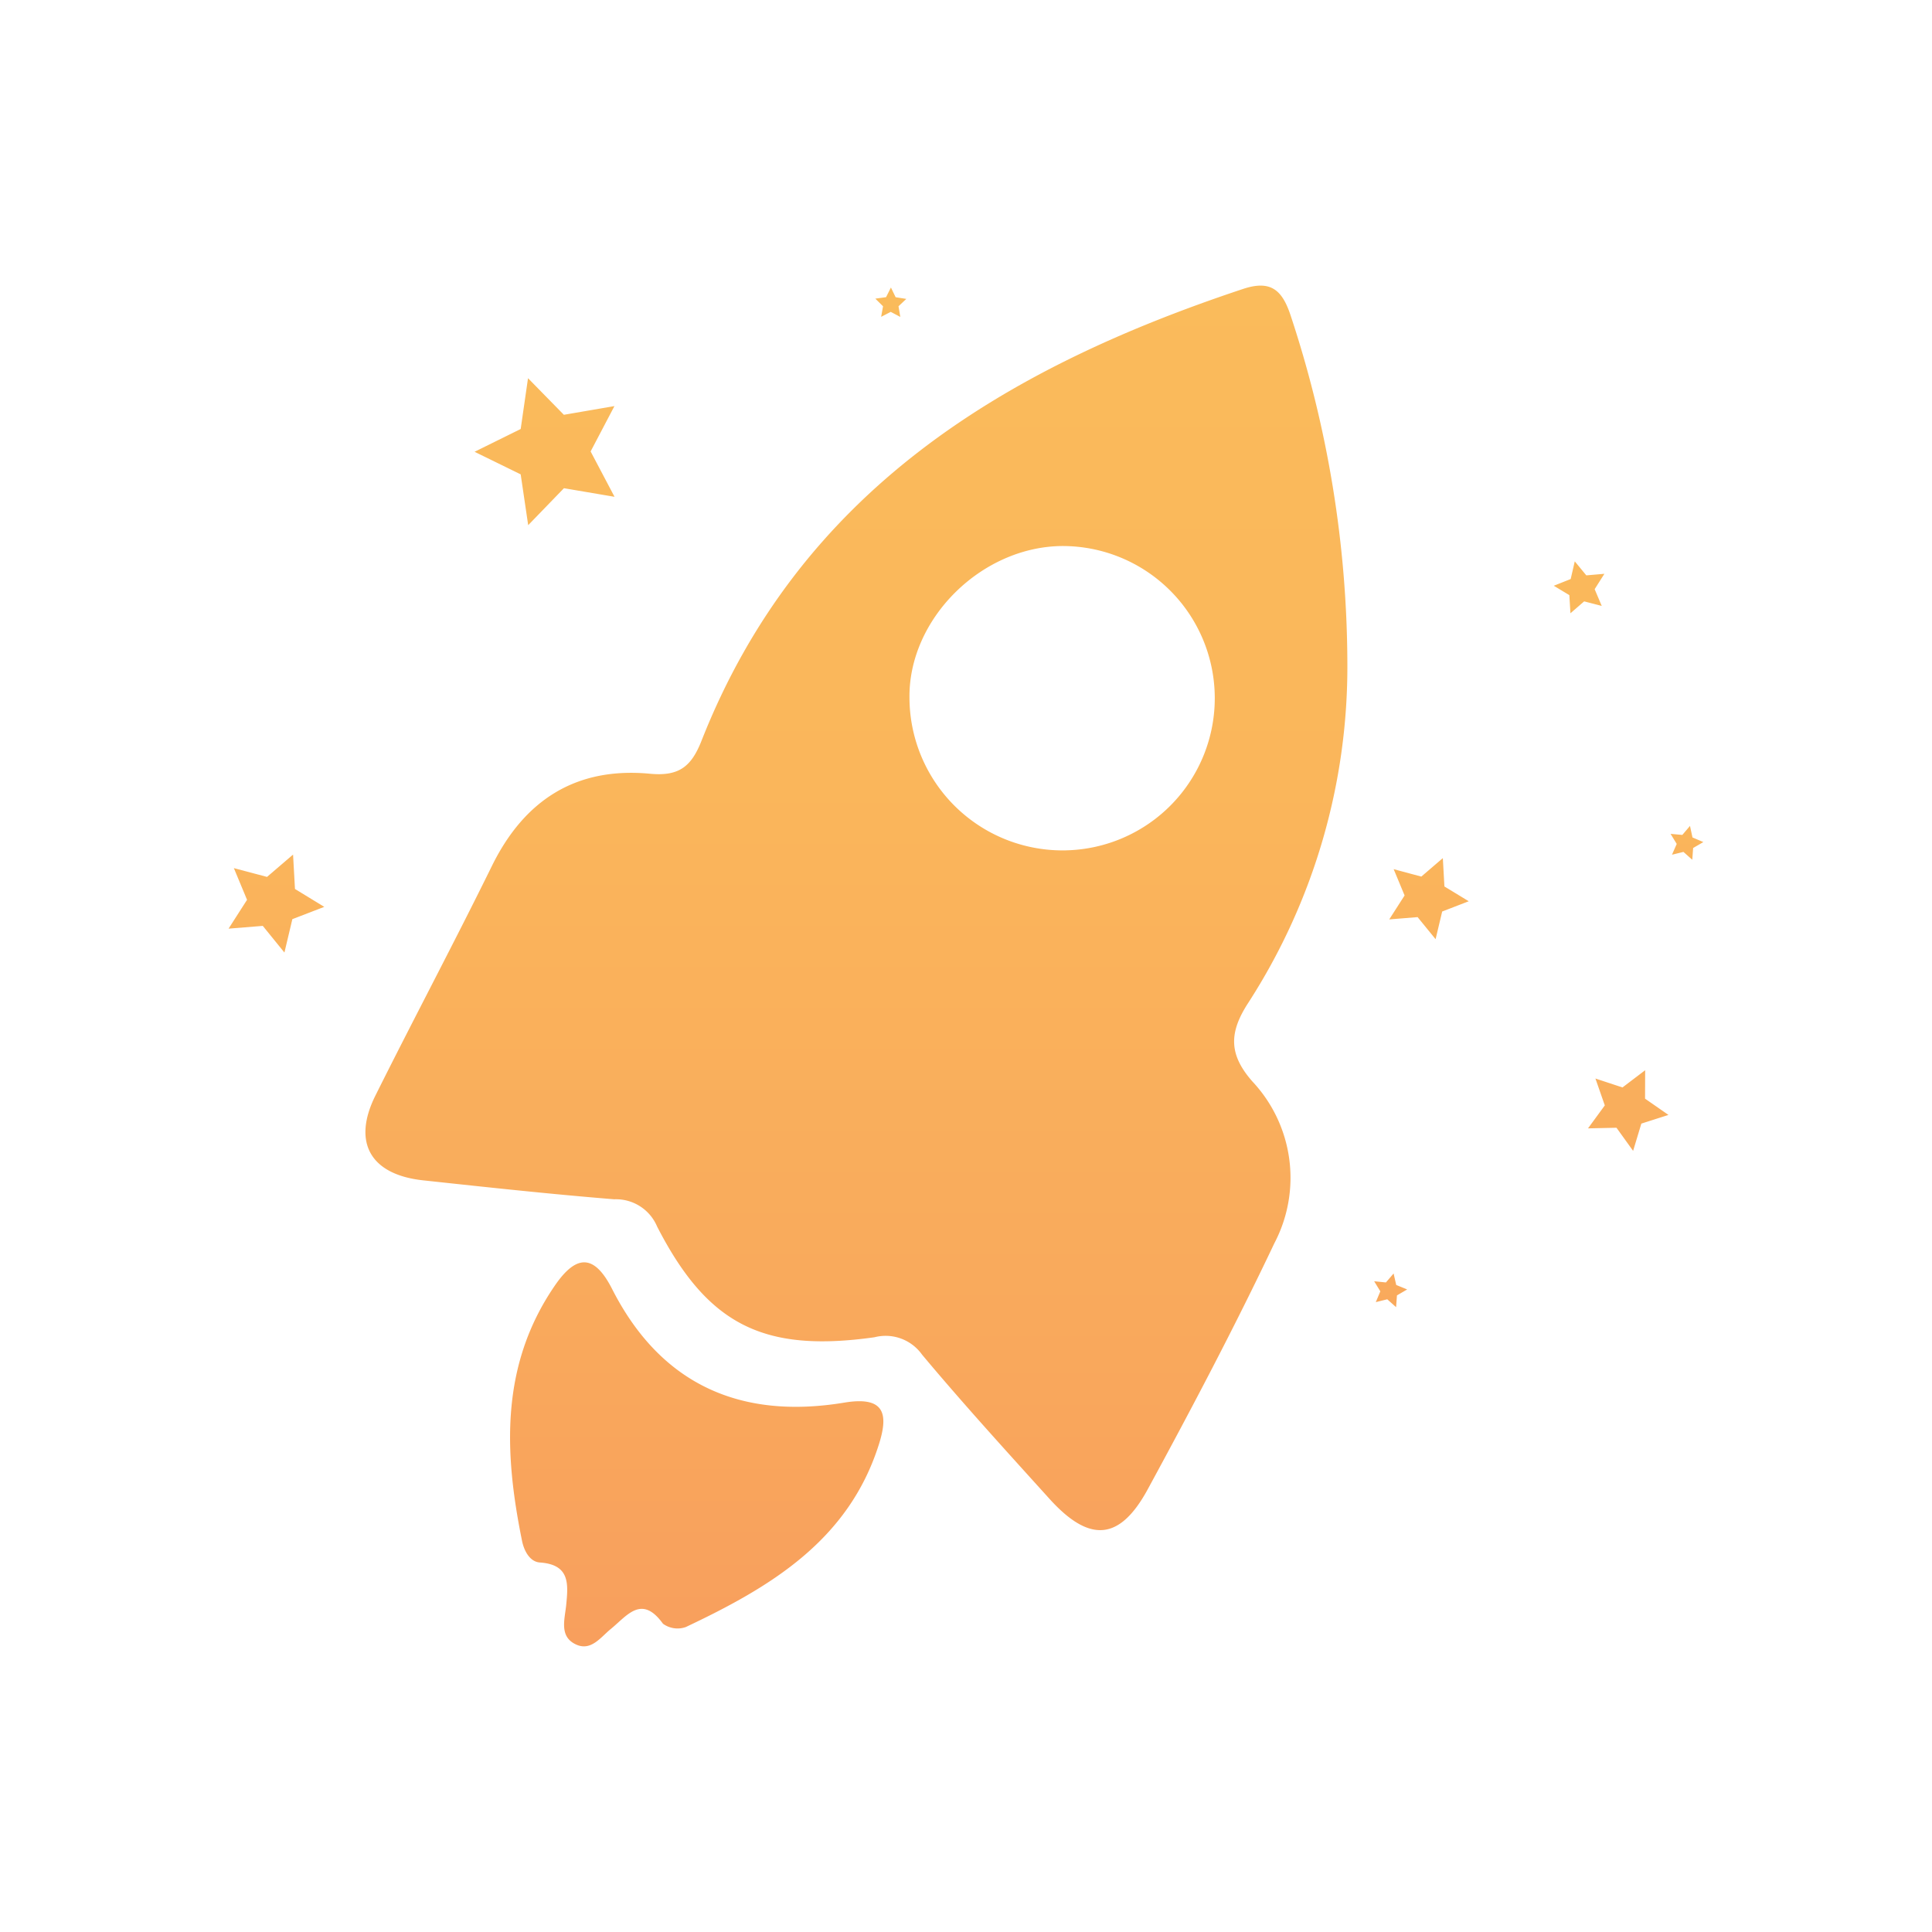
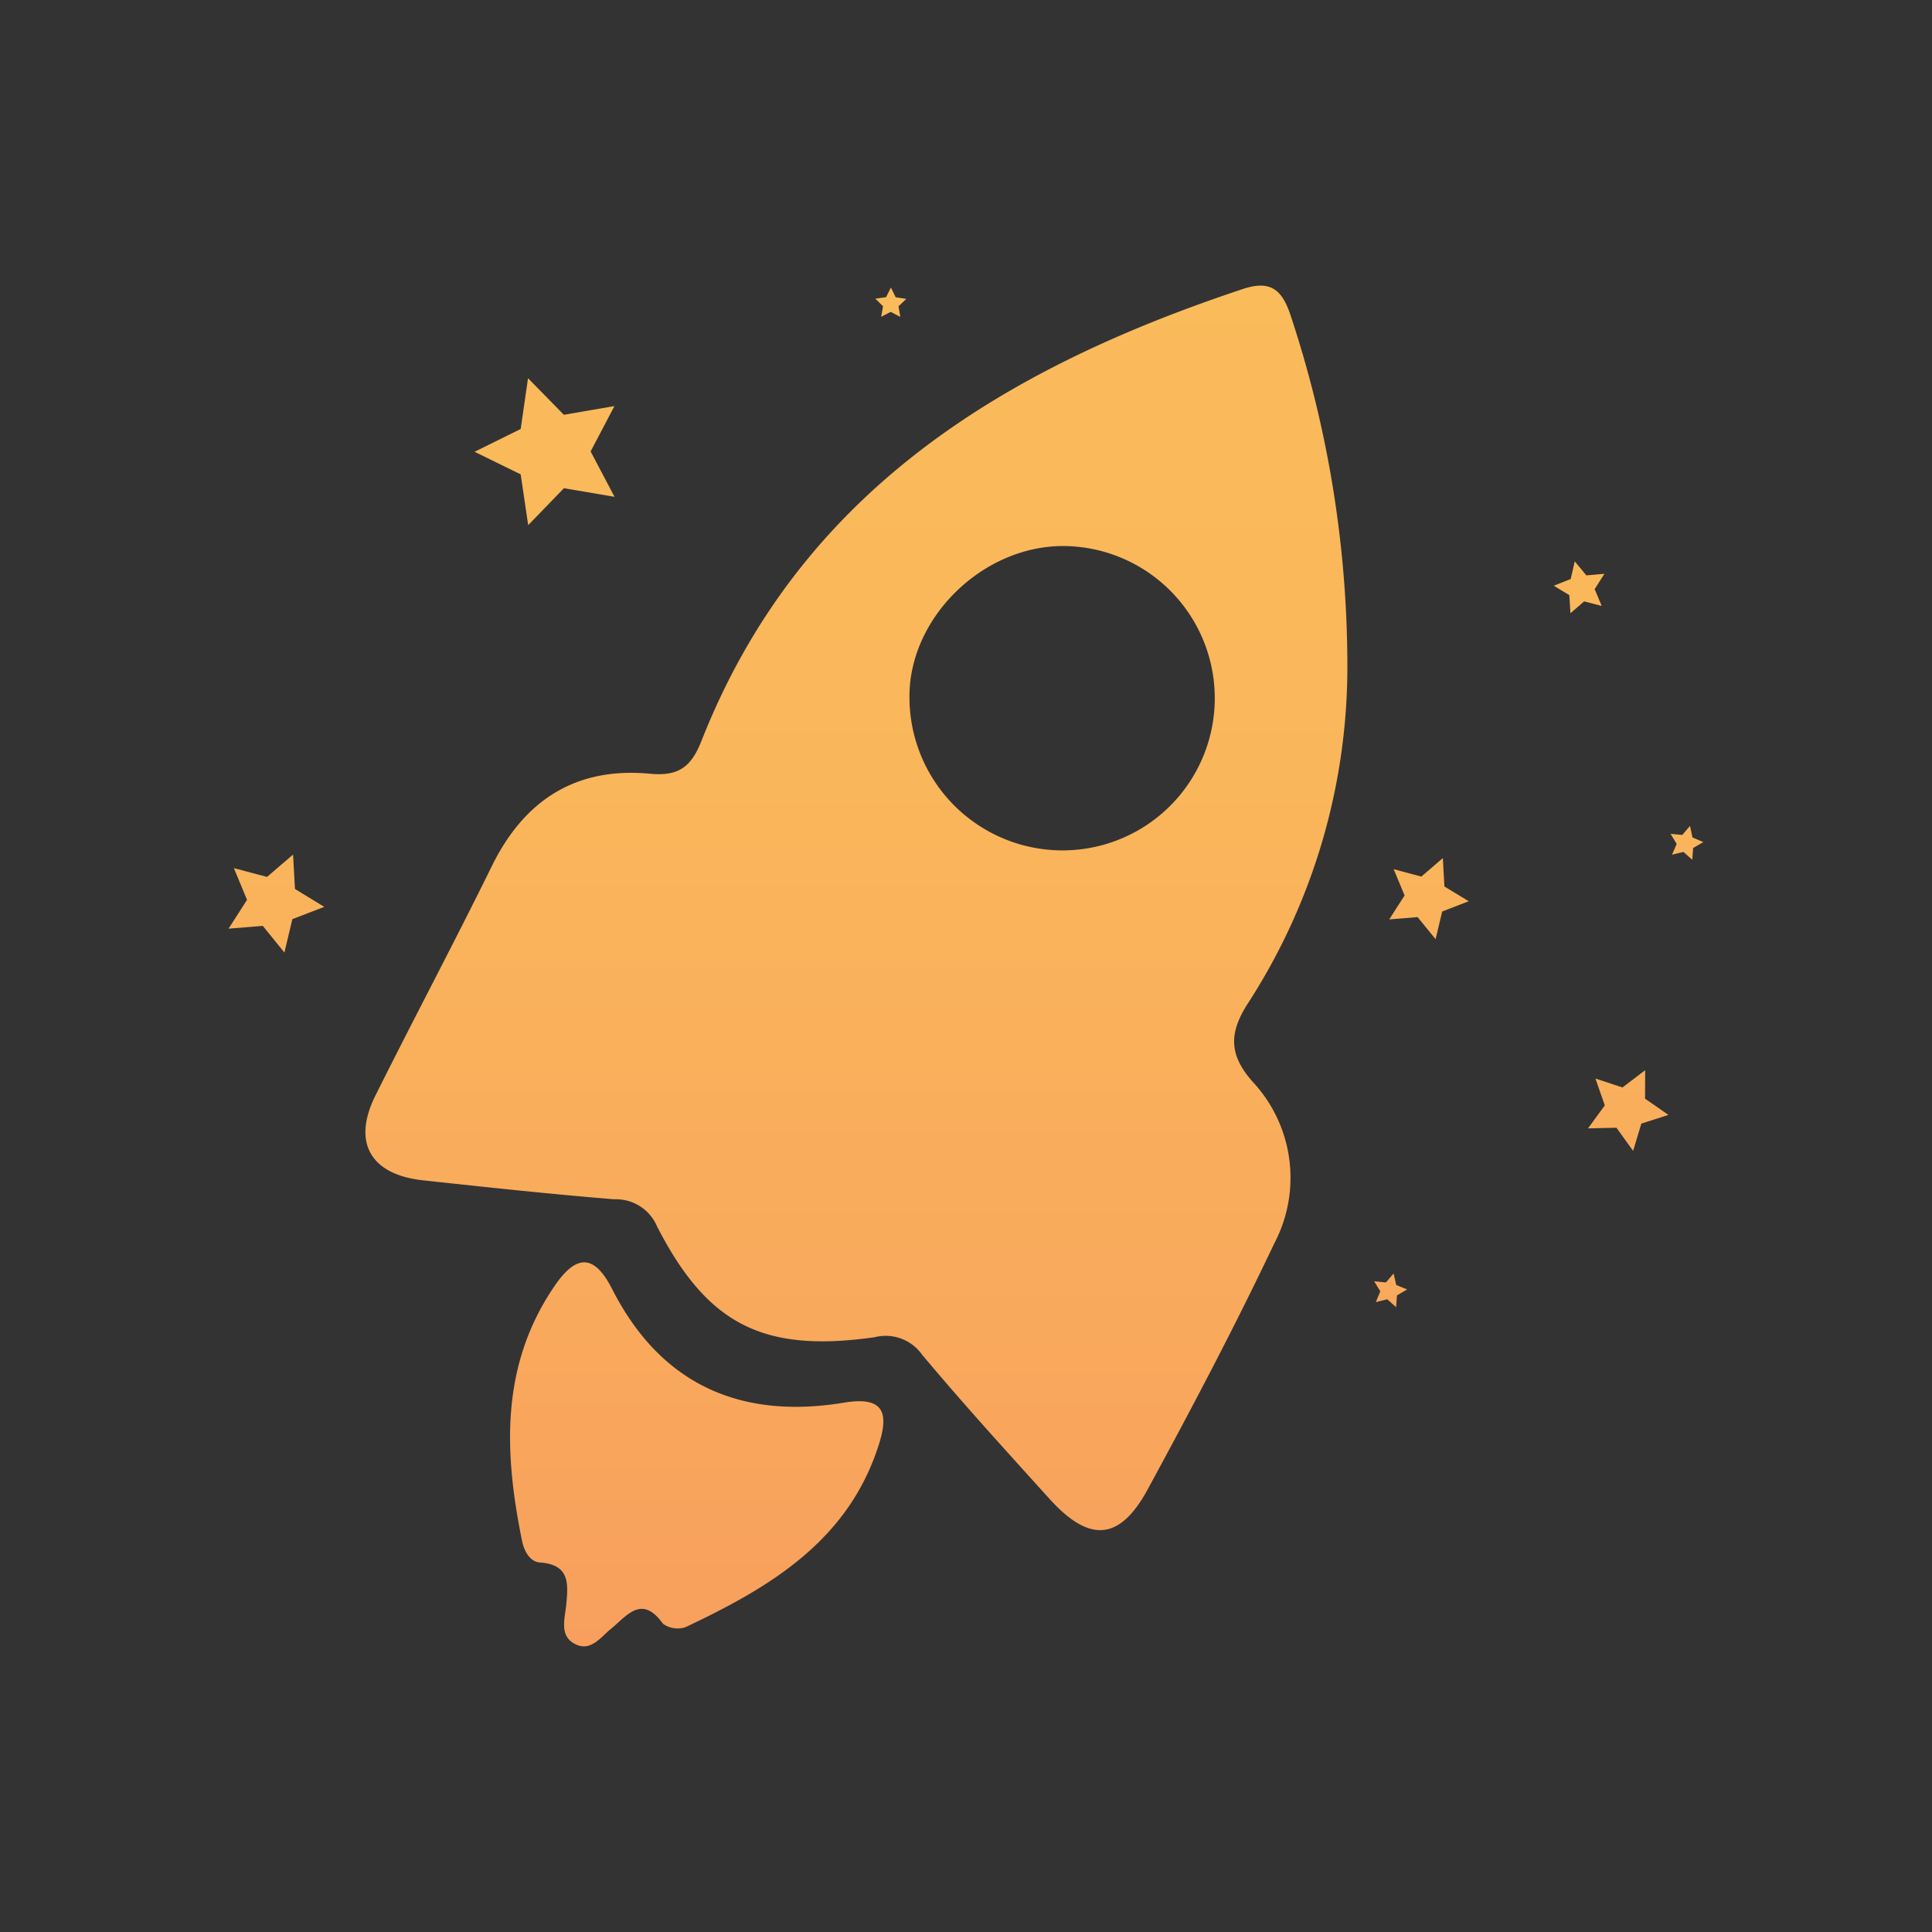
<svg xmlns="http://www.w3.org/2000/svg" width="115" height="115" viewBox="0 0 115 115">
  <rect x="0" y="0" width="115" height="115" fill="#333333" stroke="none" />
  <defs>
    <linearGradient id="linear-gradient" x1="0.5" y1="1" x2="0.5" gradientUnits="objectBoundingBox">
      <stop offset="0" stop-color="#f89f5d" />
      <stop offset="0.21" stop-color="#f9a85c" />
      <stop offset="0.63" stop-color="#fab65b" />
      <stop offset="1" stop-color="#fabb5b" />
    </linearGradient>
    <clipPath id="clip-Artboard_4">
      <rect width="115" height="115" />
    </clipPath>
  </defs>
  <g id="Artboard_4" data-name="Artboard – 4" clip-path="url(#clip-Artboard_4)">
-     <rect width="115" height="115" fill="#fff" />
    <g id="divi_space_fav_icon_512x512px" transform="translate(9.602 9.439)">
      <path id="Path_766" data-name="Path 766" d="M84.423,56.09a66.335,66.335,0,0,0-3.376-20.645c-.5-1.515-1.178-2.13-2.829-1.583-14.273,4.741-26.4,12.077-32.24,26.9-.606,1.537-1.343,2.121-3.065,1.958-4.379-.414-7.472,1.541-9.415,5.5-2.253,4.582-4.657,9.1-6.937,13.673-1.38,2.783-.282,4.692,2.851,5.03,3.788.408,7.576.82,11.373,1.127a2.655,2.655,0,0,1,2.553,1.625c3.008,5.856,6.335,7.517,12.934,6.588A2.661,2.661,0,0,1,59.109,97.3c2.45,2.928,5.021,5.746,7.58,8.577,2.379,2.63,4.18,2.518,5.856-.573,2.62-4.82,5.181-9.678,7.534-14.639a8.382,8.382,0,0,0-1.316-9.636c-1.416-1.616-1.385-2.917-.229-4.688A36.872,36.872,0,0,0,84.423,56.09ZM67.663,67.281a9.113,9.113,0,0,1-9.305-9.073c-.062-4.712,4.295-9.029,9.124-9.042a9.058,9.058,0,0,1,.181,18.114Zm-32-19.357,2.128-2.2,3.012.512-1.424-2.7,1.418-2.7-3.01.518-2.134-2.178L35.216,42.2l-2.745,1.356L35.216,44.9Zm63.48,3.81.58-.915-1.076.093-.688-.834-.243,1.052-1.006.4.926.558.066,1.08.816-.708,1.047.271Zm5.823,14.778-.148-.686-.456.536-.7-.064.366.6-.282.642.683-.167.525.467.051-.7.608-.353ZM87.175,92.467,86.719,93l-.7-.071.366.6-.269.642.683-.168.525.468.051-.7.608-.355-.651-.265ZM21.667,67.532l-1.55,1.329-1.974-.523.785,1.887-1.1,1.716,2.037-.165,1.288,1.587.472-1.987,1.9-.732-1.744-1.065Zm68.439.21-1.281,1.1L87.179,68.4l.651,1.565-.915,1.426,1.689-.137,1.071,1.314.392-1.647,1.581-.611L90.2,69.43Zm12.043,12.626-1.35,1.025-1.61-.531.558,1.6-1,1.367,1.695-.037.99,1.376.49-1.623,1.614-.516-1.393-.968ZM56.672,35.523l.571-.295.569.3-.106-.635.465-.437-.637-.1-.28-.578-.289.575-.639.088.459.454Zm-2.185,64.629c-6.163,1.025-10.928-1.056-13.829-6.762-1.085-2.134-2.156-2.031-3.415-.194-3.241,4.727-3.019,9.9-1.949,15.174.124.619.472,1.261,1.069,1.3,1.806.126,1.682,1.3,1.561,2.545-.09.869-.434,1.9.631,2.355.869.366,1.435-.461,2.029-.946.97-.789,1.83-2.07,3.1-.311a1.474,1.474,0,0,0,1.358.2c5.014-2.37,9.689-5.138,11.5-10.886C57.106,100.84,56.9,99.755,54.487,100.152Z" transform="translate(-13.825 -26.103)" fill="url(#linear-gradient)" />
    </g>
  </g>
</svg>